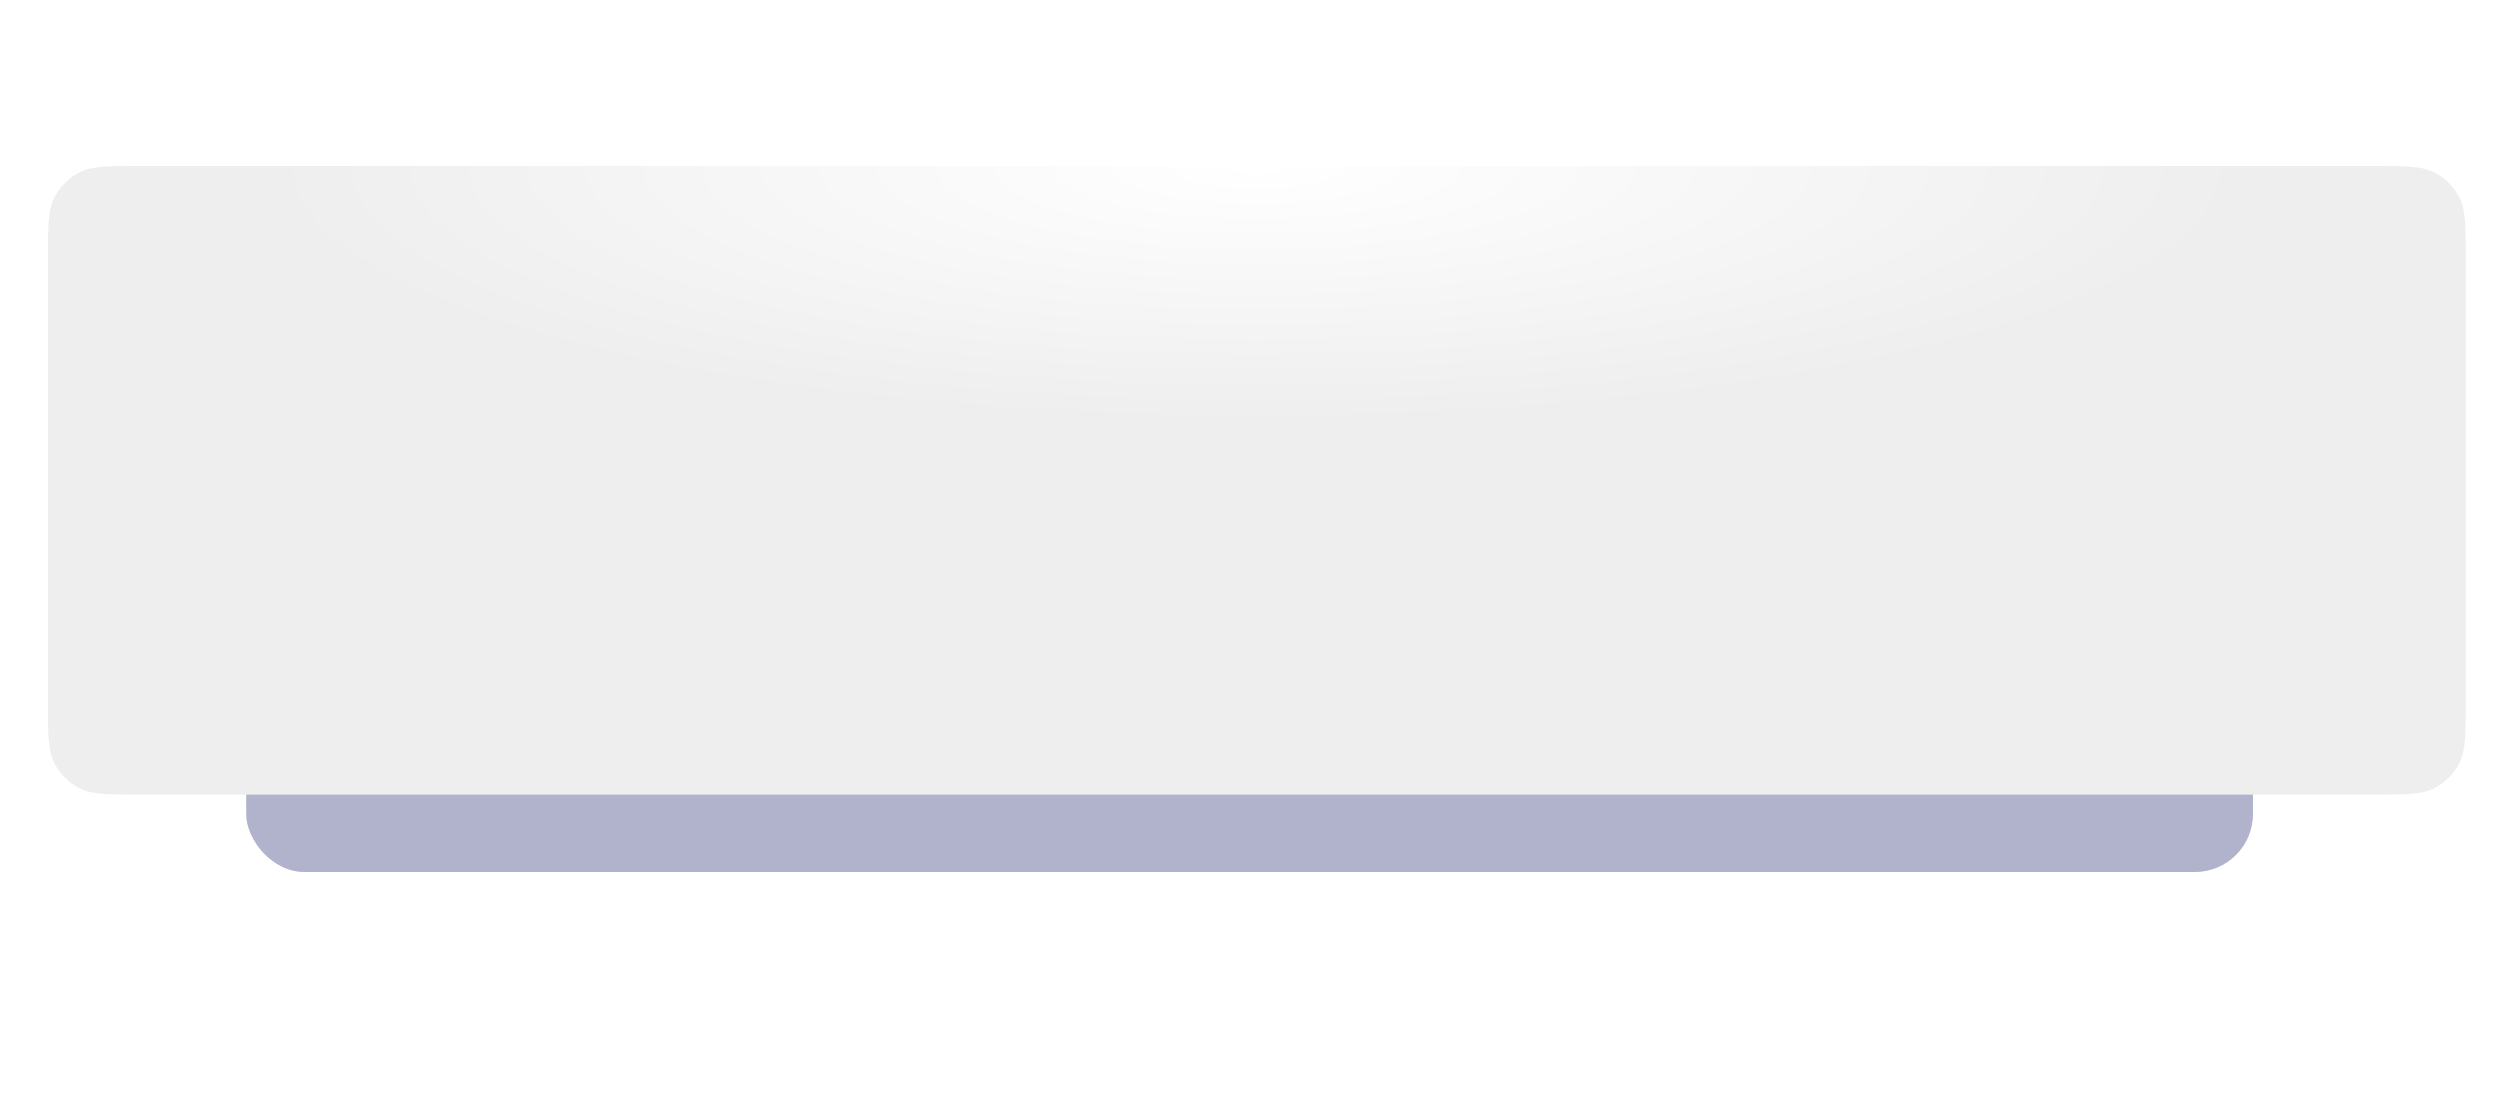
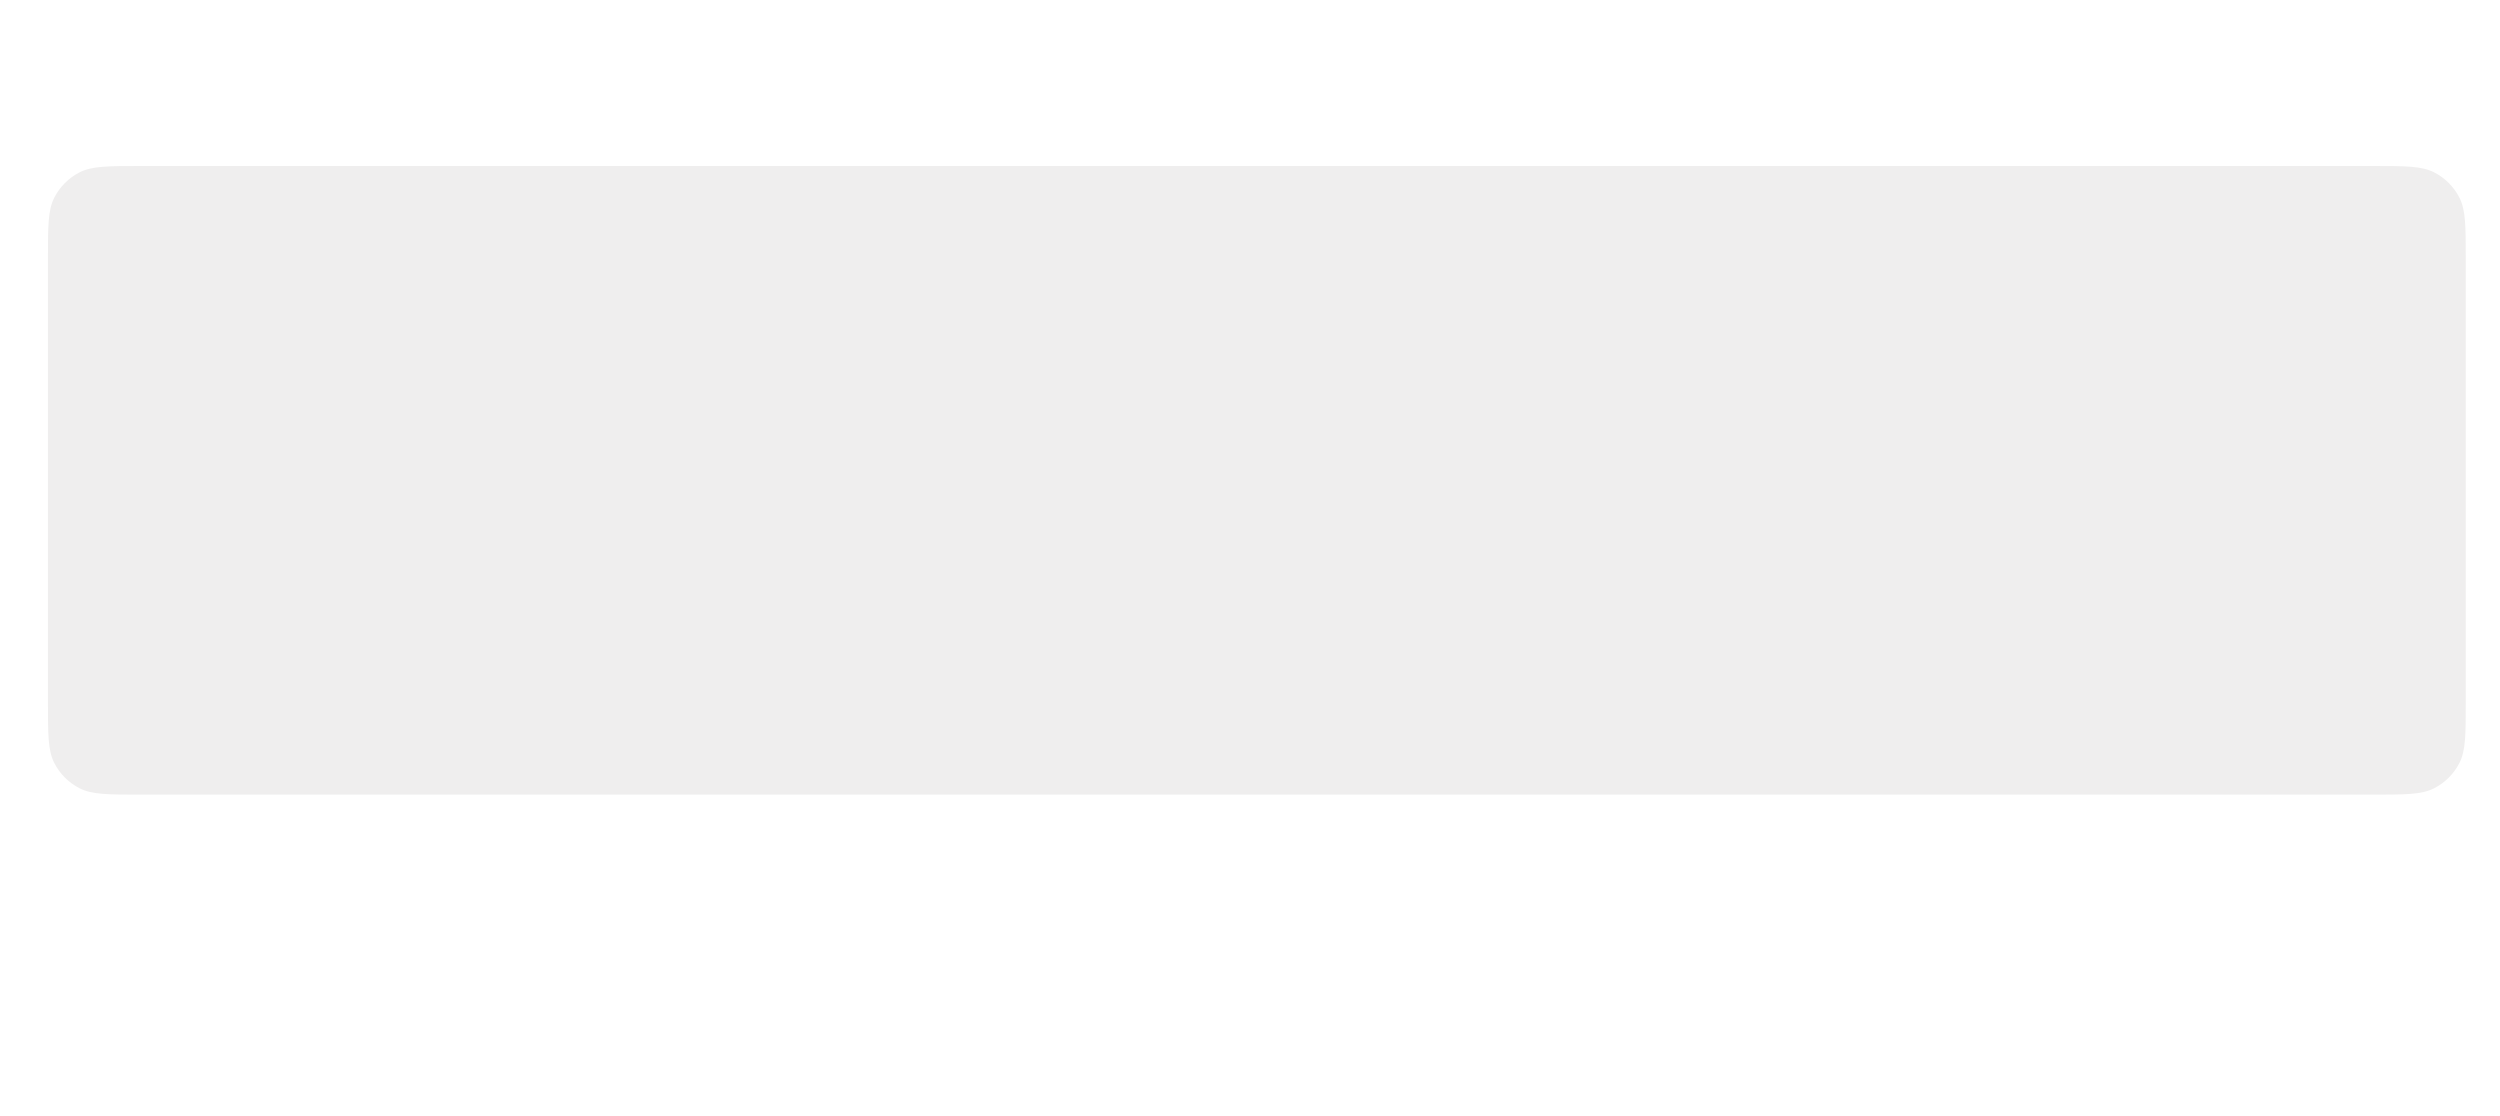
<svg xmlns="http://www.w3.org/2000/svg" width="365" height="163" viewBox="0 0 365 163" fill="none">
  <g opacity="0.4" filter="url(#filter0_f_88_2)">
-     <rect x="35.946" y="35.532" width="292.99" height="91.78" rx="8.472" fill="#39417C" />
-   </g>
+     </g>
  <g filter="url(#filter1_di_88_2)">
    <path d="M7 33.555C7 28.81 7 26.438 7.923 24.626C8.736 23.032 10.032 21.736 11.626 20.923C13.438 20 15.81 20 20.555 20H346.445C351.19 20 353.562 20 355.374 20.923C356.968 21.736 358.264 23.032 359.077 24.626C360 26.438 360 28.81 360 33.555V98.225C360 102.97 360 105.342 359.077 107.154C358.264 108.748 356.968 110.044 355.374 110.857C353.562 111.78 351.19 111.78 346.445 111.78H20.555C15.81 111.78 13.438 111.78 11.626 110.857C10.032 110.044 8.736 108.748 7.923 107.154C7 105.342 7 102.97 7 98.225V33.555Z" fill="#EFEEEE" />
-     <path d="M7 33.555C7 28.81 7 26.438 7.923 24.626C8.736 23.032 10.032 21.736 11.626 20.923C13.438 20 15.81 20 20.555 20H346.445C351.19 20 353.562 20 355.374 20.923C356.968 21.736 358.264 23.032 359.077 24.626C360 26.438 360 28.81 360 33.555V98.225C360 102.97 360 105.342 359.077 107.154C358.264 108.748 356.968 110.044 355.374 110.857C353.562 111.78 351.19 111.78 346.445 111.78H20.555C15.81 111.78 13.438 111.78 11.626 110.857C10.032 110.044 8.736 108.748 7.923 107.154C7 105.342 7 102.97 7 98.225V33.555Z" fill="url(#paint0_radial_88_2)" />
  </g>
  <defs>
    <filter id="filter0_f_88_2" x="0.646" y="0.232" width="363.59" height="162.38" filterUnits="userSpaceOnUse" color-interpolation-filters="sRGB">
      <feFlood flood-opacity="0" result="BackgroundImageFix" />
      <feBlend mode="normal" in="SourceGraphic" in2="BackgroundImageFix" result="shape" />
      <feGaussianBlur stdDeviation="17.65" result="effect1_foregroundBlur_88_2" />
    </filter>
    <filter id="filter1_di_88_2" x="7" y="20" width="353" height="96.016" filterUnits="userSpaceOnUse" color-interpolation-filters="sRGB">
      <feFlood flood-opacity="0" result="BackgroundImageFix" />
      <feColorMatrix in="SourceAlpha" type="matrix" values="0 0 0 0 0 0 0 0 0 0 0 0 0 0 0 0 0 0 127 0" result="hardAlpha" />
      <feOffset dy="4.236" />
      <feComposite in2="hardAlpha" operator="out" />
      <feColorMatrix type="matrix" values="0 0 0 0 0.7 0 0 0 0 0.7 0 0 0 0 0.7 0 0 0 1 0" />
      <feBlend mode="normal" in2="BackgroundImageFix" result="effect1_dropShadow_88_2" />
      <feBlend mode="normal" in="SourceGraphic" in2="effect1_dropShadow_88_2" result="shape" />
      <feColorMatrix in="SourceAlpha" type="matrix" values="0 0 0 0 0 0 0 0 0 0 0 0 0 0 0 0 0 0 127 0" result="hardAlpha" />
      <feOffset />
      <feGaussianBlur stdDeviation="14.12" />
      <feComposite in2="hardAlpha" operator="arithmetic" k2="-1" k3="1" />
      <feColorMatrix type="matrix" values="0 0 0 0 1 0 0 0 0 1 0 0 0 0 1 0 0 0 1 0" />
      <feBlend mode="normal" in2="shape" result="effect2_innerShadow_88_2" />
    </filter>
    <radialGradient id="paint0_radial_88_2" cx="0" cy="0" r="1" gradientUnits="userSpaceOnUse" gradientTransform="translate(183.5 20) rotate(90) scale(37.418 143.915)">
      <stop stop-color="white" />
      <stop offset="1" stop-color="white" stop-opacity="0" />
    </radialGradient>
  </defs>
</svg>